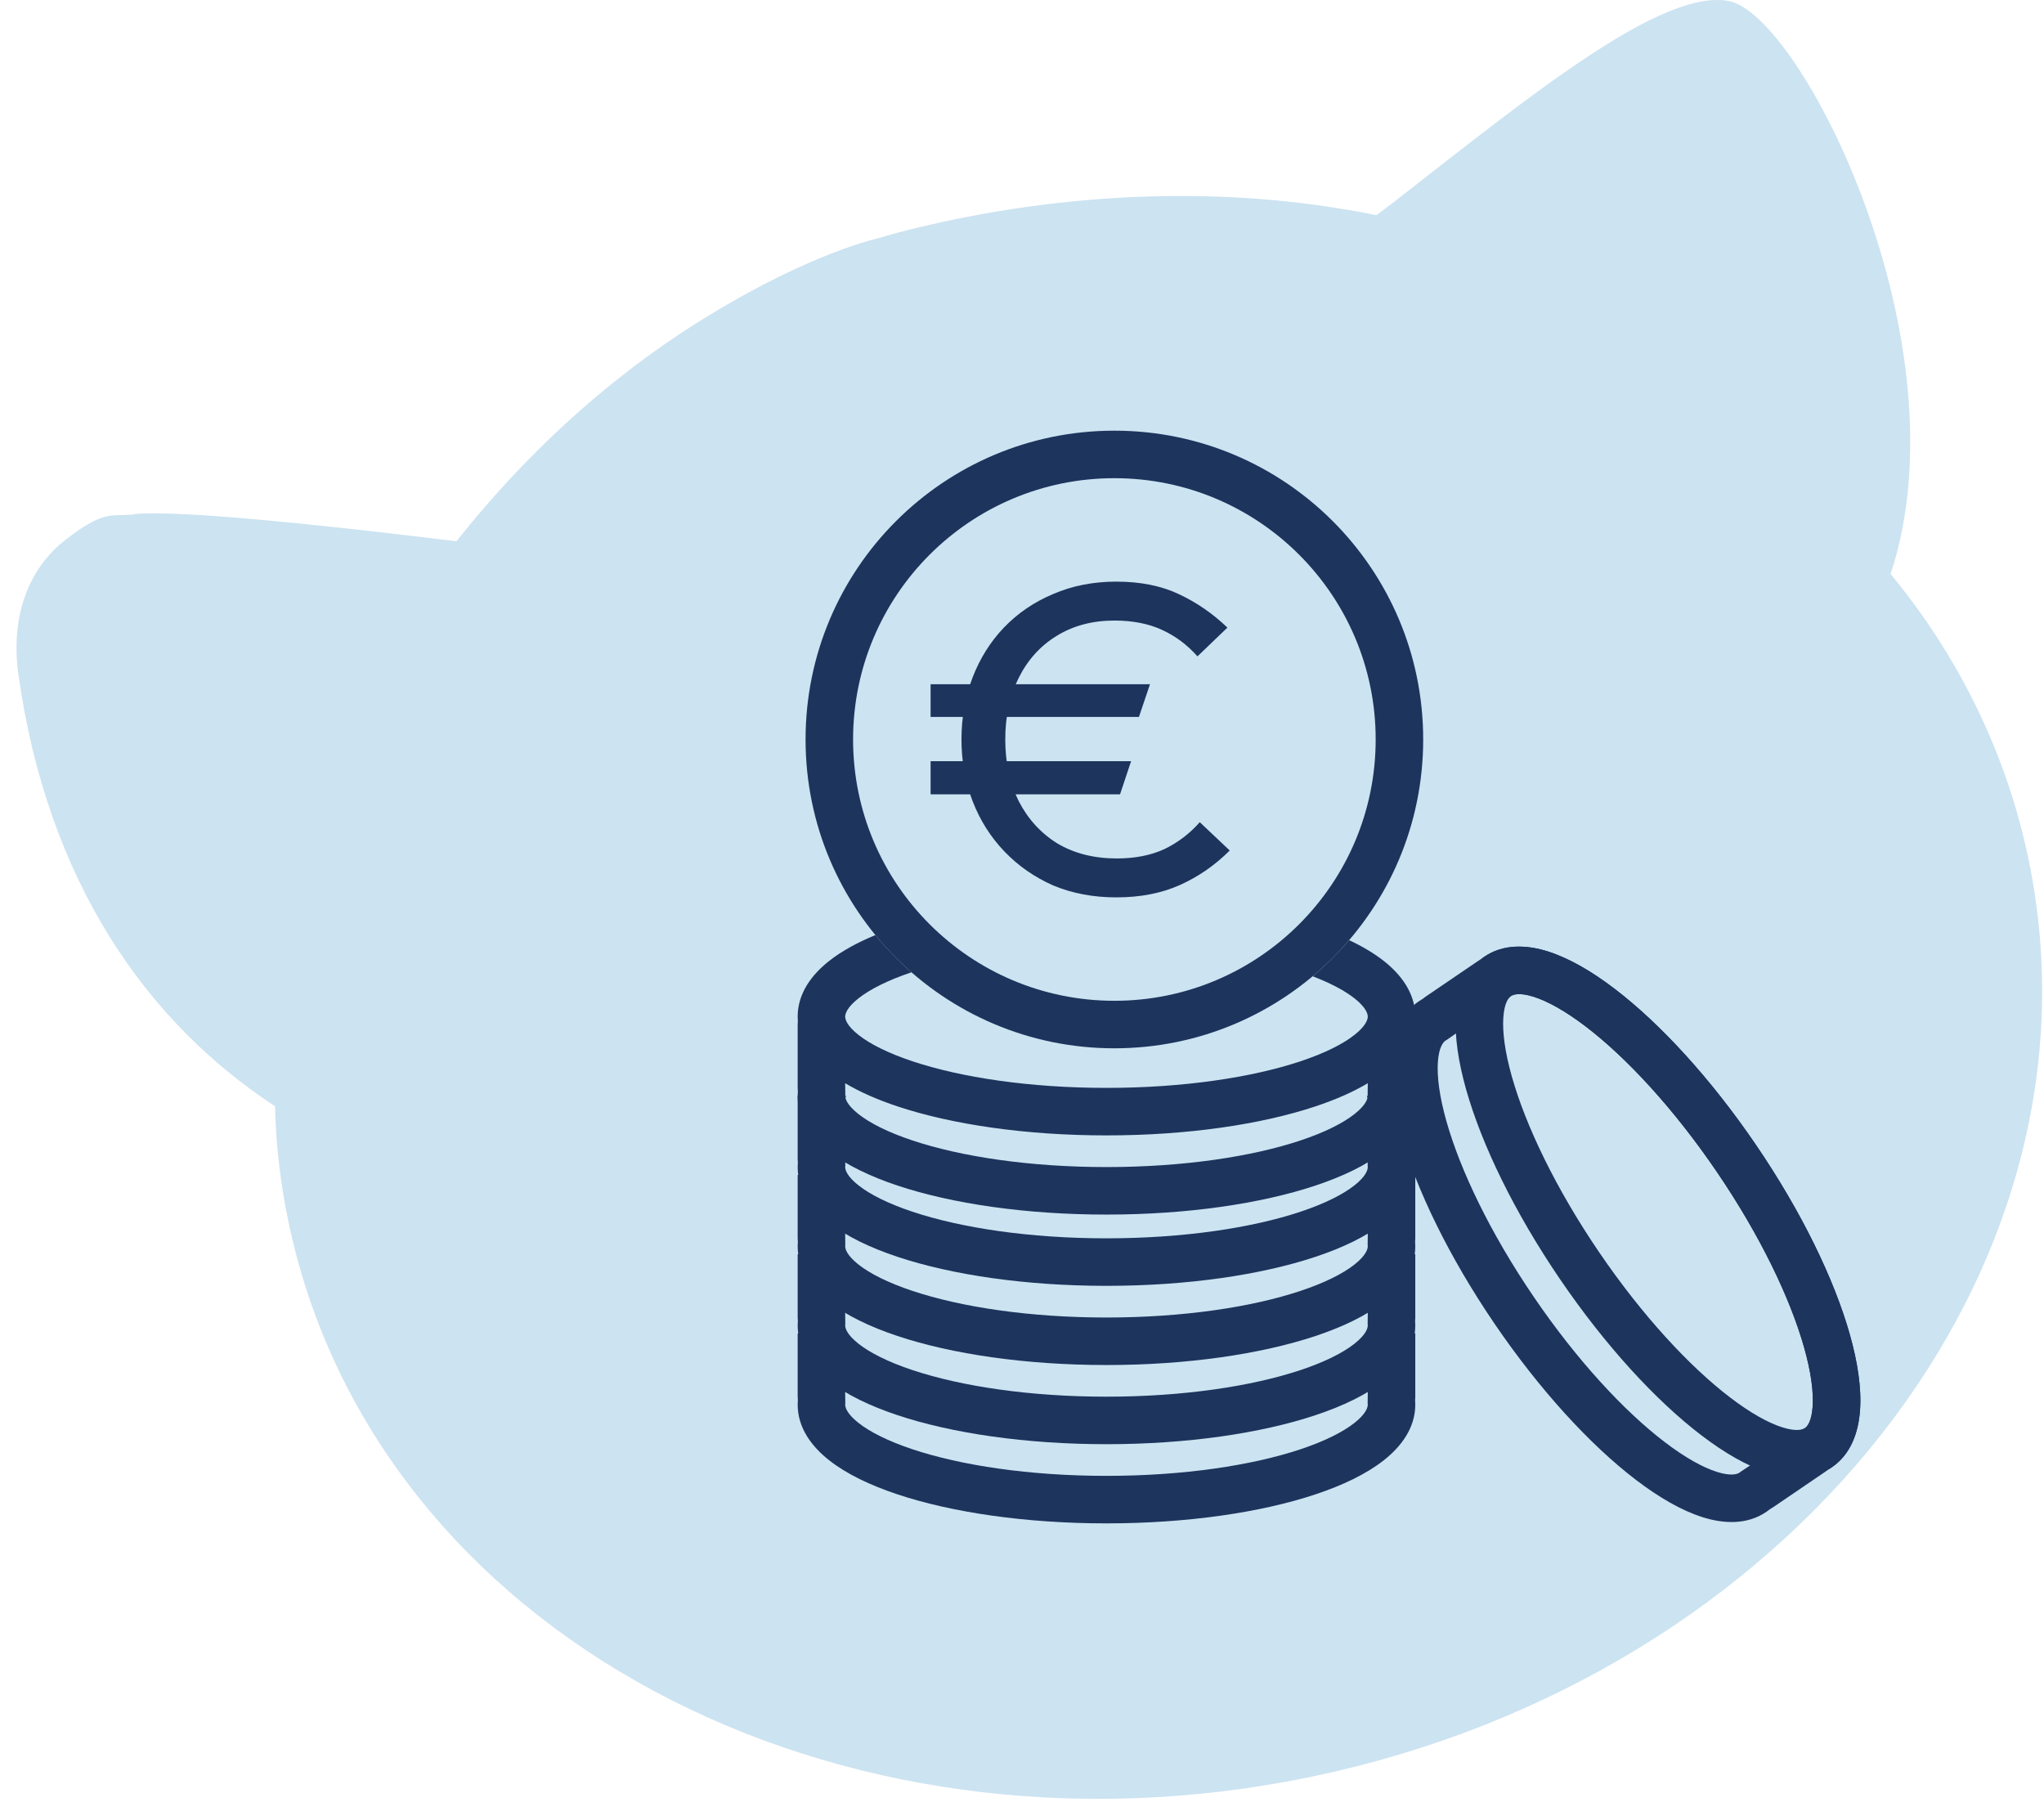
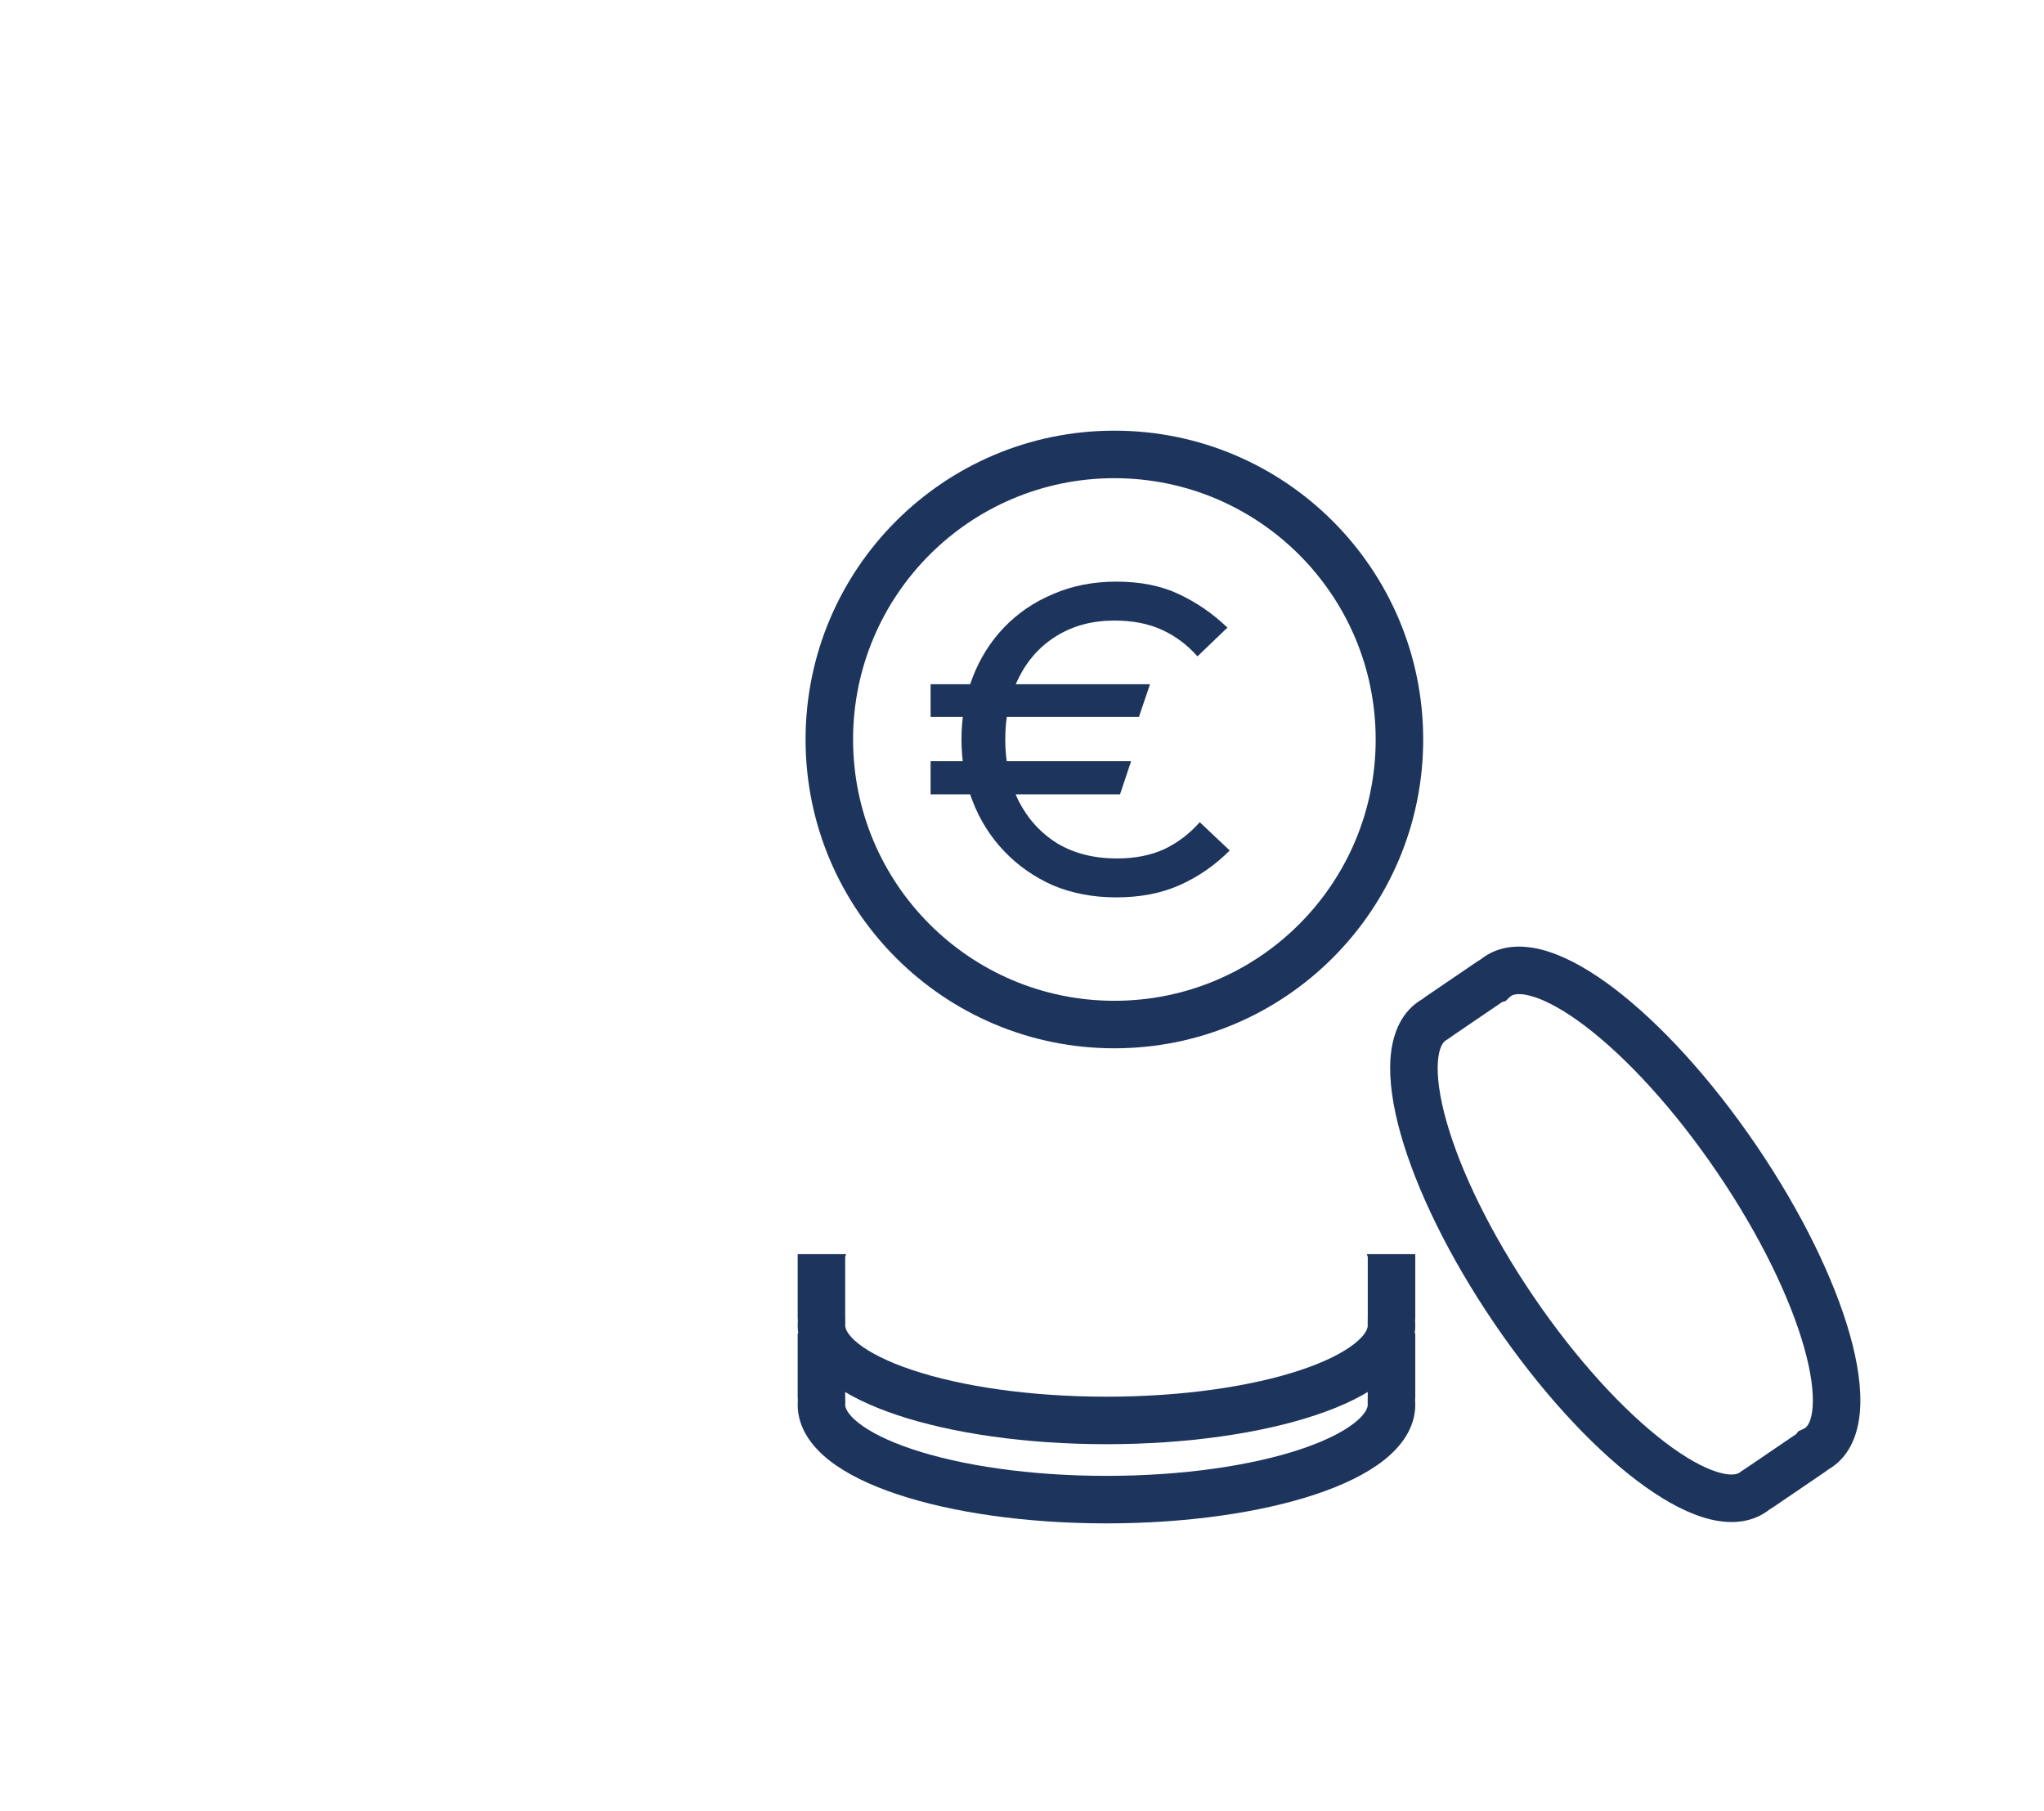
<svg xmlns="http://www.w3.org/2000/svg" width="123" height="109" viewBox="0 0 123 109" fill="none">
-   <path d="M104.06 0.069C108.42 0.959 118.35 20.669 113.77 34.539C117.88 39.529 120.74 45.339 122.06 51.669C127.22 76.399 107.68 100.919 78.95 106.909C50.22 112.899 22.52 98.259 17.36 73.529C16.88 71.229 16.6 68.909 16.55 66.569C8.87 61.539 2.86 53.119 1.1 40.539C0.64 37.099 1.69 34.219 3.96 32.469C6.23 30.719 6.62 31.069 7.96 30.969L8.04 30.949L8.12 30.929H8.15C10.17 30.759 15.73 31.139 27.47 32.569C32.4 26.359 37.97 21.659 43.81 18.299C47.79 15.989 51.07 14.759 52.91 14.319C53.13 14.249 53.51 14.139 54.03 13.999C61.28 12.109 70.17 11.099 79.23 12.339C80.45 12.519 81.65 12.699 82.83 12.949C83.01 12.829 83.18 12.669 83.36 12.549L83.89 12.149C92.1 5.749 100.04 -0.741 104.06 0.069Z" fill="#CCE3F1" />
  <path fill-rule="evenodd" clip-rule="evenodd" d="M109.078 84.65C109.016 85.545 108.754 85.842 108.619 85.934C108.595 85.95 108.57 85.964 108.543 85.977L108.213 86.13L108.092 86.293L105.206 88.257L104.747 88.561C104.725 88.581 104.703 88.599 104.68 88.615C104.544 88.707 104.172 88.842 103.316 88.572C102.479 88.308 101.413 87.721 100.182 86.782C97.732 84.914 94.89 81.853 92.288 78.029C89.685 74.205 87.88 70.439 87.041 67.475C86.62 65.985 86.465 64.778 86.526 63.903C86.588 63.007 86.85 62.71 86.986 62.618C87.009 62.602 87.034 62.588 87.061 62.575L87.512 62.259L90.398 60.295L90.594 60.243L90.857 59.992C90.879 59.971 90.901 59.953 90.925 59.937C91.06 59.845 91.432 59.71 92.288 59.98C93.125 60.245 94.192 60.832 95.423 61.77C97.873 63.639 100.714 66.699 103.317 70.523C105.92 74.347 107.724 78.113 108.563 81.077C108.985 82.567 109.14 83.775 109.078 84.65ZM111.314 80.299C110.371 76.966 108.408 72.922 105.68 68.914C102.953 64.907 99.91 61.597 97.156 59.497C95.785 58.452 94.42 57.656 93.149 57.254C91.897 56.859 90.486 56.777 89.316 57.574C89.241 57.625 89.168 57.679 89.097 57.736C89.038 57.768 88.979 57.803 88.922 57.842L85.771 59.986C85.714 60.025 85.66 60.067 85.608 60.111C85.529 60.155 85.452 60.203 85.377 60.255C84.207 61.051 83.766 62.394 83.674 63.703C83.581 65.033 83.821 66.595 84.29 68.254C85.234 71.586 87.197 75.63 89.924 79.638C92.652 83.645 95.694 86.955 98.448 89.055C99.819 90.1 101.184 90.897 102.455 91.298C103.707 91.693 105.118 91.775 106.288 90.979C106.364 90.927 106.436 90.873 106.507 90.817C106.567 90.785 106.625 90.749 106.682 90.711L109.833 88.566C109.89 88.527 109.945 88.486 109.996 88.442C110.075 88.397 110.152 88.349 110.227 88.298C111.397 87.501 111.839 86.159 111.93 84.849C112.023 83.519 111.783 81.957 111.314 80.299Z" fill="#1D345D" />
-   <path fill-rule="evenodd" clip-rule="evenodd" d="M109.078 84.65C109.016 85.545 108.754 85.842 108.619 85.934C108.483 86.026 108.111 86.161 107.255 85.891C106.418 85.627 105.352 85.04 104.121 84.101C101.671 82.233 98.829 79.173 96.227 75.349C93.624 71.524 91.819 67.758 90.98 64.794C90.558 63.304 90.404 62.097 90.465 61.222C90.528 60.326 90.789 60.029 90.925 59.937C91.06 59.845 91.432 59.71 92.288 59.98C93.125 60.245 94.192 60.832 95.423 61.77C97.873 63.639 100.714 66.699 103.317 70.523C105.92 74.347 107.724 78.113 108.563 81.077C108.985 82.567 109.14 83.775 109.078 84.65ZM111.314 80.299C110.371 76.966 108.408 72.922 105.68 68.914C102.953 64.907 99.91 61.597 97.156 59.497C95.785 58.452 94.42 57.656 93.149 57.254C91.897 56.859 90.486 56.777 89.316 57.574C88.146 58.37 87.705 59.713 87.613 61.022C87.52 62.352 87.76 63.914 88.229 65.573C89.173 68.905 91.136 72.95 93.863 76.957C96.591 80.965 99.633 84.274 102.387 86.374C103.758 87.419 105.123 88.216 106.394 88.617C107.646 89.012 109.057 89.094 110.227 88.298C111.397 87.501 111.839 86.159 111.93 84.849C112.023 83.519 111.783 81.957 111.314 80.299Z" fill="#1D345D" />
-   <path fill-rule="evenodd" clip-rule="evenodd" d="M85.166 65.94V69.752C85.166 69.821 85.162 69.889 85.155 69.957C85.162 70.047 85.166 70.138 85.166 70.229C85.166 71.644 84.304 72.764 83.273 73.577C82.226 74.402 80.8 75.083 79.165 75.628C75.879 76.723 71.431 77.376 66.583 77.376C61.736 77.376 57.288 76.723 54.002 75.628C52.367 75.083 50.941 74.402 49.893 73.577C48.862 72.764 48.001 71.644 48.001 70.229C48.001 70.138 48.005 70.047 48.012 69.957C48.005 69.889 48.001 69.821 48.001 69.752V65.94H50.916L50.86 66.101V69.591L50.867 70.142C50.862 70.172 50.86 70.2 50.86 70.229C50.86 70.392 50.958 70.776 51.663 71.332C52.352 71.874 53.438 72.426 54.906 72.916C57.829 73.89 61.958 74.517 66.583 74.517C71.209 74.517 75.338 73.89 78.26 72.916C79.729 72.426 80.815 71.874 81.504 71.332C82.209 70.776 82.307 70.392 82.307 70.229C82.307 70.201 82.305 70.172 82.3 70.142L82.307 69.591V66.101L82.251 65.94H85.166Z" fill="#1D345D" />
-   <path fill-rule="evenodd" clip-rule="evenodd" d="M85.166 70.705V74.517C85.166 74.586 85.162 74.654 85.155 74.722C85.162 74.812 85.166 74.902 85.166 74.993C85.166 76.409 84.304 77.529 83.273 78.342C82.226 79.167 80.8 79.848 79.165 80.393C75.879 81.488 71.431 82.141 66.583 82.141C61.736 82.141 57.288 81.488 54.002 80.393C52.367 79.848 50.941 79.167 49.893 78.342C48.862 77.529 48.001 76.409 48.001 74.993C48.001 74.902 48.005 74.812 48.012 74.722C48.005 74.654 48.001 74.586 48.001 74.517V70.705H50.916L50.86 70.866V74.356L50.867 74.907C50.862 74.937 50.86 74.965 50.86 74.993C50.86 75.157 50.958 75.541 51.663 76.097C52.352 76.639 53.438 77.191 54.906 77.68C57.829 78.655 61.958 79.282 66.583 79.282C71.209 79.282 75.338 78.655 78.26 77.68C79.729 77.191 80.815 76.639 81.504 76.097C82.209 75.541 82.307 75.157 82.307 74.993C82.307 74.965 82.305 74.937 82.3 74.907L82.307 74.356V70.866L82.251 70.705H85.166Z" fill="#1D345D" />
  <path fill-rule="evenodd" clip-rule="evenodd" d="M85.166 75.47V79.282C85.166 79.35 85.162 79.419 85.155 79.486C85.162 79.576 85.166 79.667 85.166 79.758C85.166 81.173 84.304 82.294 83.273 83.106C82.226 83.932 80.8 84.612 79.165 85.157C75.879 86.252 71.431 86.905 66.583 86.905C61.736 86.905 57.288 86.252 54.002 85.157C52.367 84.612 50.941 83.932 49.893 83.106C48.862 82.294 48.001 81.173 48.001 79.758C48.001 79.667 48.005 79.576 48.012 79.486C48.005 79.419 48.001 79.35 48.001 79.282V75.47H50.916L50.86 75.631V79.121L50.867 79.672C50.862 79.701 50.86 79.73 50.86 79.758C50.86 79.922 50.958 80.305 51.663 80.861C52.352 81.404 53.438 81.956 54.906 82.445C57.829 83.419 61.958 84.046 66.583 84.046C71.209 84.046 75.338 83.419 78.26 82.445C79.729 81.956 80.815 81.404 81.504 80.861C82.209 80.305 82.307 79.922 82.307 79.758C82.307 79.73 82.305 79.701 82.3 79.672L82.307 79.121V75.631L82.251 75.47H85.166Z" fill="#1D345D" />
  <path fill-rule="evenodd" clip-rule="evenodd" d="M85.166 80.235V84.047C85.166 84.115 85.162 84.184 85.155 84.251C85.162 84.341 85.166 84.432 85.166 84.523C85.166 85.938 84.304 87.059 83.273 87.871C82.226 88.697 80.8 89.377 79.165 89.922C75.879 91.017 71.431 91.67 66.583 91.67C61.736 91.67 57.288 91.017 54.002 89.922C52.367 89.377 50.941 88.697 49.893 87.871C48.862 87.059 48.001 85.938 48.001 84.523C48.001 84.432 48.005 84.341 48.012 84.251C48.005 84.184 48.001 84.115 48.001 84.047V80.235H50.916L50.86 80.396V83.886L50.867 84.437C50.862 84.466 50.86 84.495 50.86 84.523C50.86 84.687 50.958 85.07 51.663 85.626C52.352 86.169 53.438 86.72 54.906 87.21C57.829 88.184 61.958 88.811 66.583 88.811C71.209 88.811 75.338 88.184 78.26 87.21C79.729 86.72 80.815 86.169 81.504 85.626C82.209 85.07 82.307 84.687 82.307 84.523C82.307 84.495 82.305 84.466 82.3 84.436L82.307 83.886V80.395L82.251 80.235H85.166Z" fill="#1D345D" />
-   <path fill-rule="evenodd" clip-rule="evenodd" d="M81.185 56.574C81.98 56.948 82.686 57.365 83.273 57.827C84.304 58.64 85.166 59.761 85.166 61.176C85.166 61.268 85.162 61.359 85.155 61.449C85.162 61.516 85.166 61.584 85.166 61.652V65.464C85.166 65.533 85.162 65.601 85.155 65.669C85.162 65.759 85.166 65.849 85.166 65.941C85.166 67.356 84.304 68.476 83.273 69.289C82.226 70.114 80.8 70.794 79.165 71.34C75.879 72.435 71.431 73.088 66.583 73.088C61.736 73.088 57.288 72.435 54.002 71.34C52.367 70.794 50.941 70.114 49.893 69.289C48.862 68.476 48.001 67.356 48.001 65.941C48.001 65.849 48.005 65.759 48.012 65.669C48.005 65.601 48.001 65.533 48.001 65.464V61.652C48.001 61.584 48.005 61.516 48.012 61.449C48.005 61.359 48.001 61.268 48.001 61.176C48.001 59.761 48.862 58.64 49.893 57.827C50.647 57.234 51.596 56.715 52.678 56.268C53.339 57.074 54.065 57.823 54.85 58.508C53.41 58.992 52.343 59.537 51.663 60.073C50.958 60.629 50.86 61.012 50.86 61.176C50.86 61.34 50.958 61.723 51.663 62.279C52.352 62.822 53.438 63.373 54.906 63.863C57.829 64.837 61.958 65.464 66.583 65.464C71.209 65.464 75.338 64.837 78.26 63.863C79.729 63.373 80.815 62.822 81.504 62.279C82.209 61.723 82.307 61.34 82.307 61.176C82.307 61.012 82.209 60.629 81.504 60.073C80.934 59.624 80.093 59.169 78.989 58.748C79.779 58.085 80.514 57.358 81.185 56.574ZM50.86 65.303V65.184C51.757 65.72 52.825 66.183 54.002 66.575C57.288 67.67 61.736 68.323 66.583 68.323C71.431 68.323 75.879 67.67 79.165 66.575C80.341 66.183 81.41 65.72 82.307 65.184V65.303L82.3 65.854C82.305 65.884 82.307 65.912 82.307 65.941C82.307 66.104 82.209 66.488 81.504 67.043C80.815 67.586 79.729 68.138 78.26 68.627C75.338 69.602 71.209 70.229 66.583 70.229C61.958 70.229 57.829 69.602 54.906 68.627C53.438 68.138 52.352 67.586 51.663 67.043C50.958 66.488 50.86 66.104 50.86 65.941C50.86 65.912 50.862 65.884 50.867 65.854L50.86 65.303Z" fill="#1D345D" />
  <path fill-rule="evenodd" clip-rule="evenodd" d="M67.059 60.223C58.375 60.223 51.335 53.183 51.335 44.499C51.335 35.815 58.375 28.775 67.059 28.775C75.743 28.775 82.783 35.815 82.783 44.499C82.783 53.183 75.743 60.223 67.059 60.223ZM67.059 63.082C56.796 63.082 48.476 54.762 48.476 44.499C48.476 34.236 56.796 25.916 67.059 25.916C77.322 25.916 85.642 34.236 85.642 44.499C85.642 54.762 77.322 63.082 67.059 63.082Z" fill="#1D345D" />
  <path d="M67.177 54C65.79 54 64.524 53.761 63.377 53.282C62.25 52.785 61.27 52.102 60.438 51.233C59.605 50.363 58.968 49.352 58.524 48.199C58.08 47.046 57.858 45.813 57.858 44.5C57.858 43.169 58.08 41.928 58.524 40.775C58.968 39.621 59.596 38.619 60.41 37.767C61.242 36.898 62.231 36.224 63.377 35.745C64.524 35.248 65.79 35 67.177 35C68.619 35 69.868 35.248 70.921 35.745C71.994 36.242 72.974 36.916 73.861 37.767L72.058 39.497C71.448 38.805 70.737 38.273 69.923 37.901C69.109 37.528 68.157 37.342 67.066 37.342C65.735 37.342 64.57 37.652 63.572 38.273C62.592 38.876 61.834 39.719 61.297 40.801C60.761 41.865 60.493 43.099 60.493 44.5C60.493 45.884 60.761 47.117 61.297 48.199C61.852 49.281 62.629 50.133 63.627 50.754C64.644 51.357 65.837 51.658 67.205 51.658C68.296 51.658 69.248 51.472 70.062 51.099C70.875 50.709 71.587 50.168 72.197 49.476L74 51.179C73.112 52.066 72.114 52.758 71.005 53.255C69.895 53.752 68.619 54 67.177 54ZM56 43.143V41.174H69.202L68.536 43.143H56ZM56 47.8V45.804H68.065L67.399 47.8H56Z" fill="#1D345D" />
</svg>